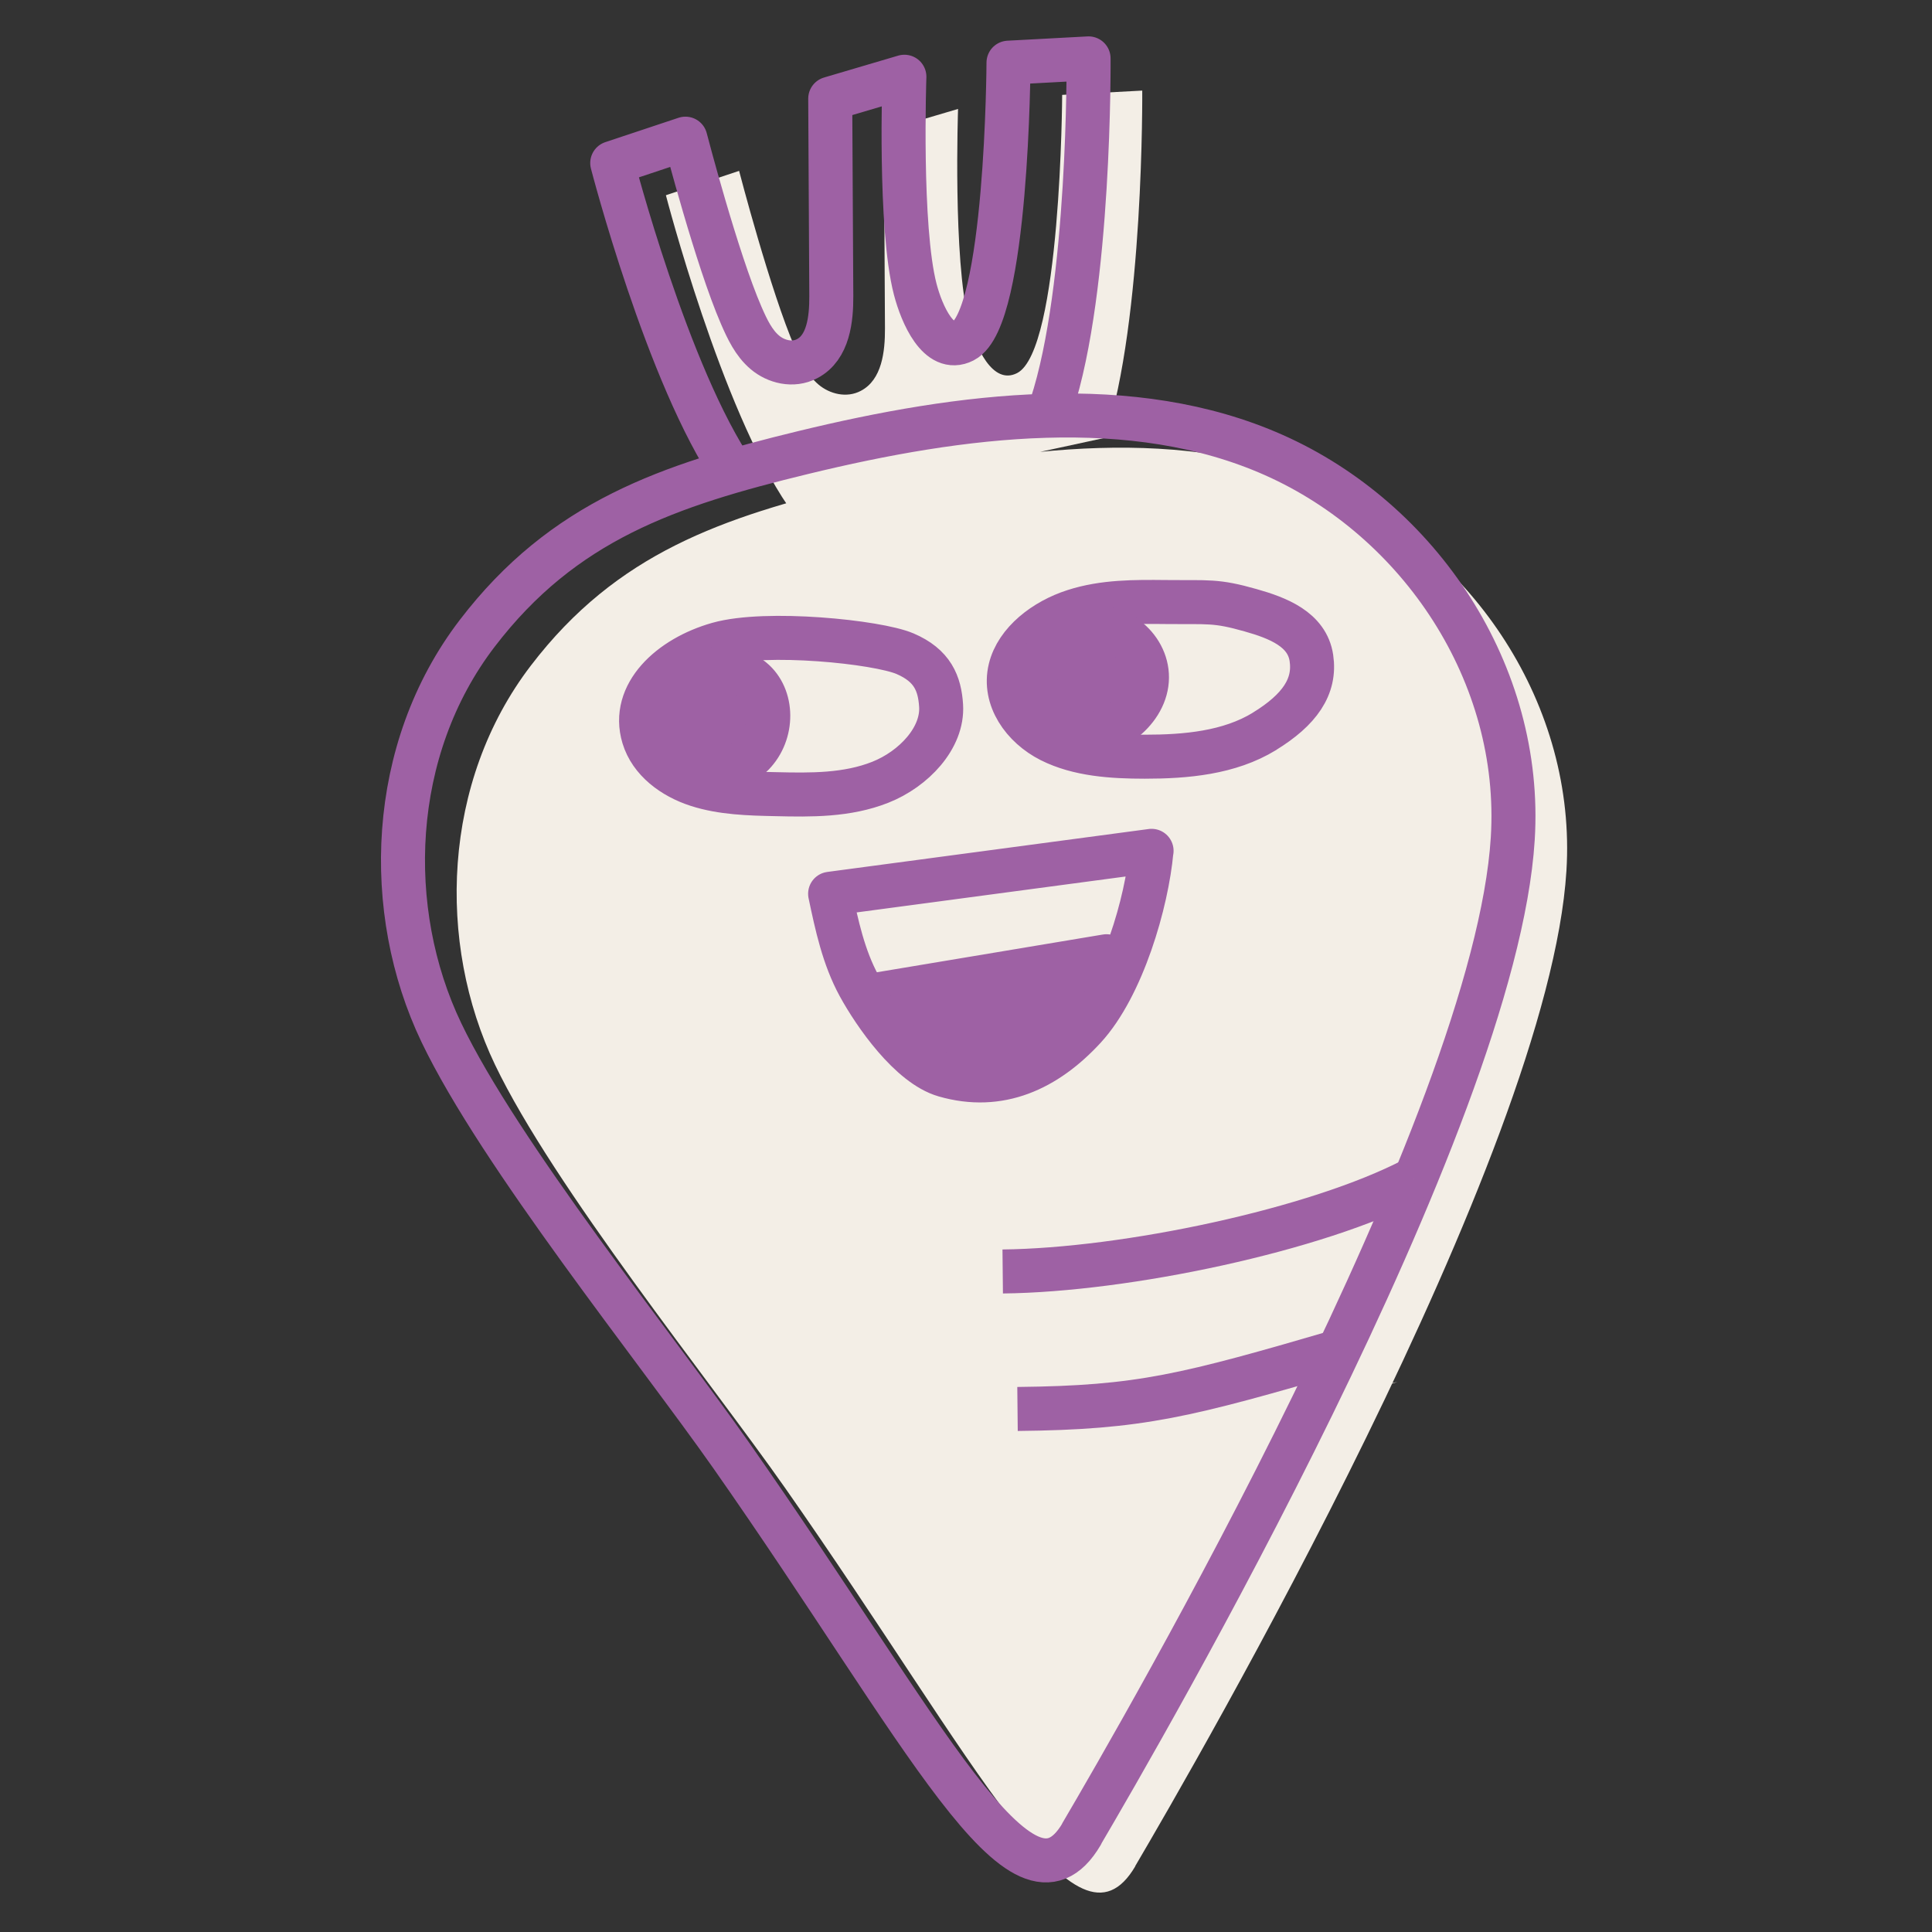
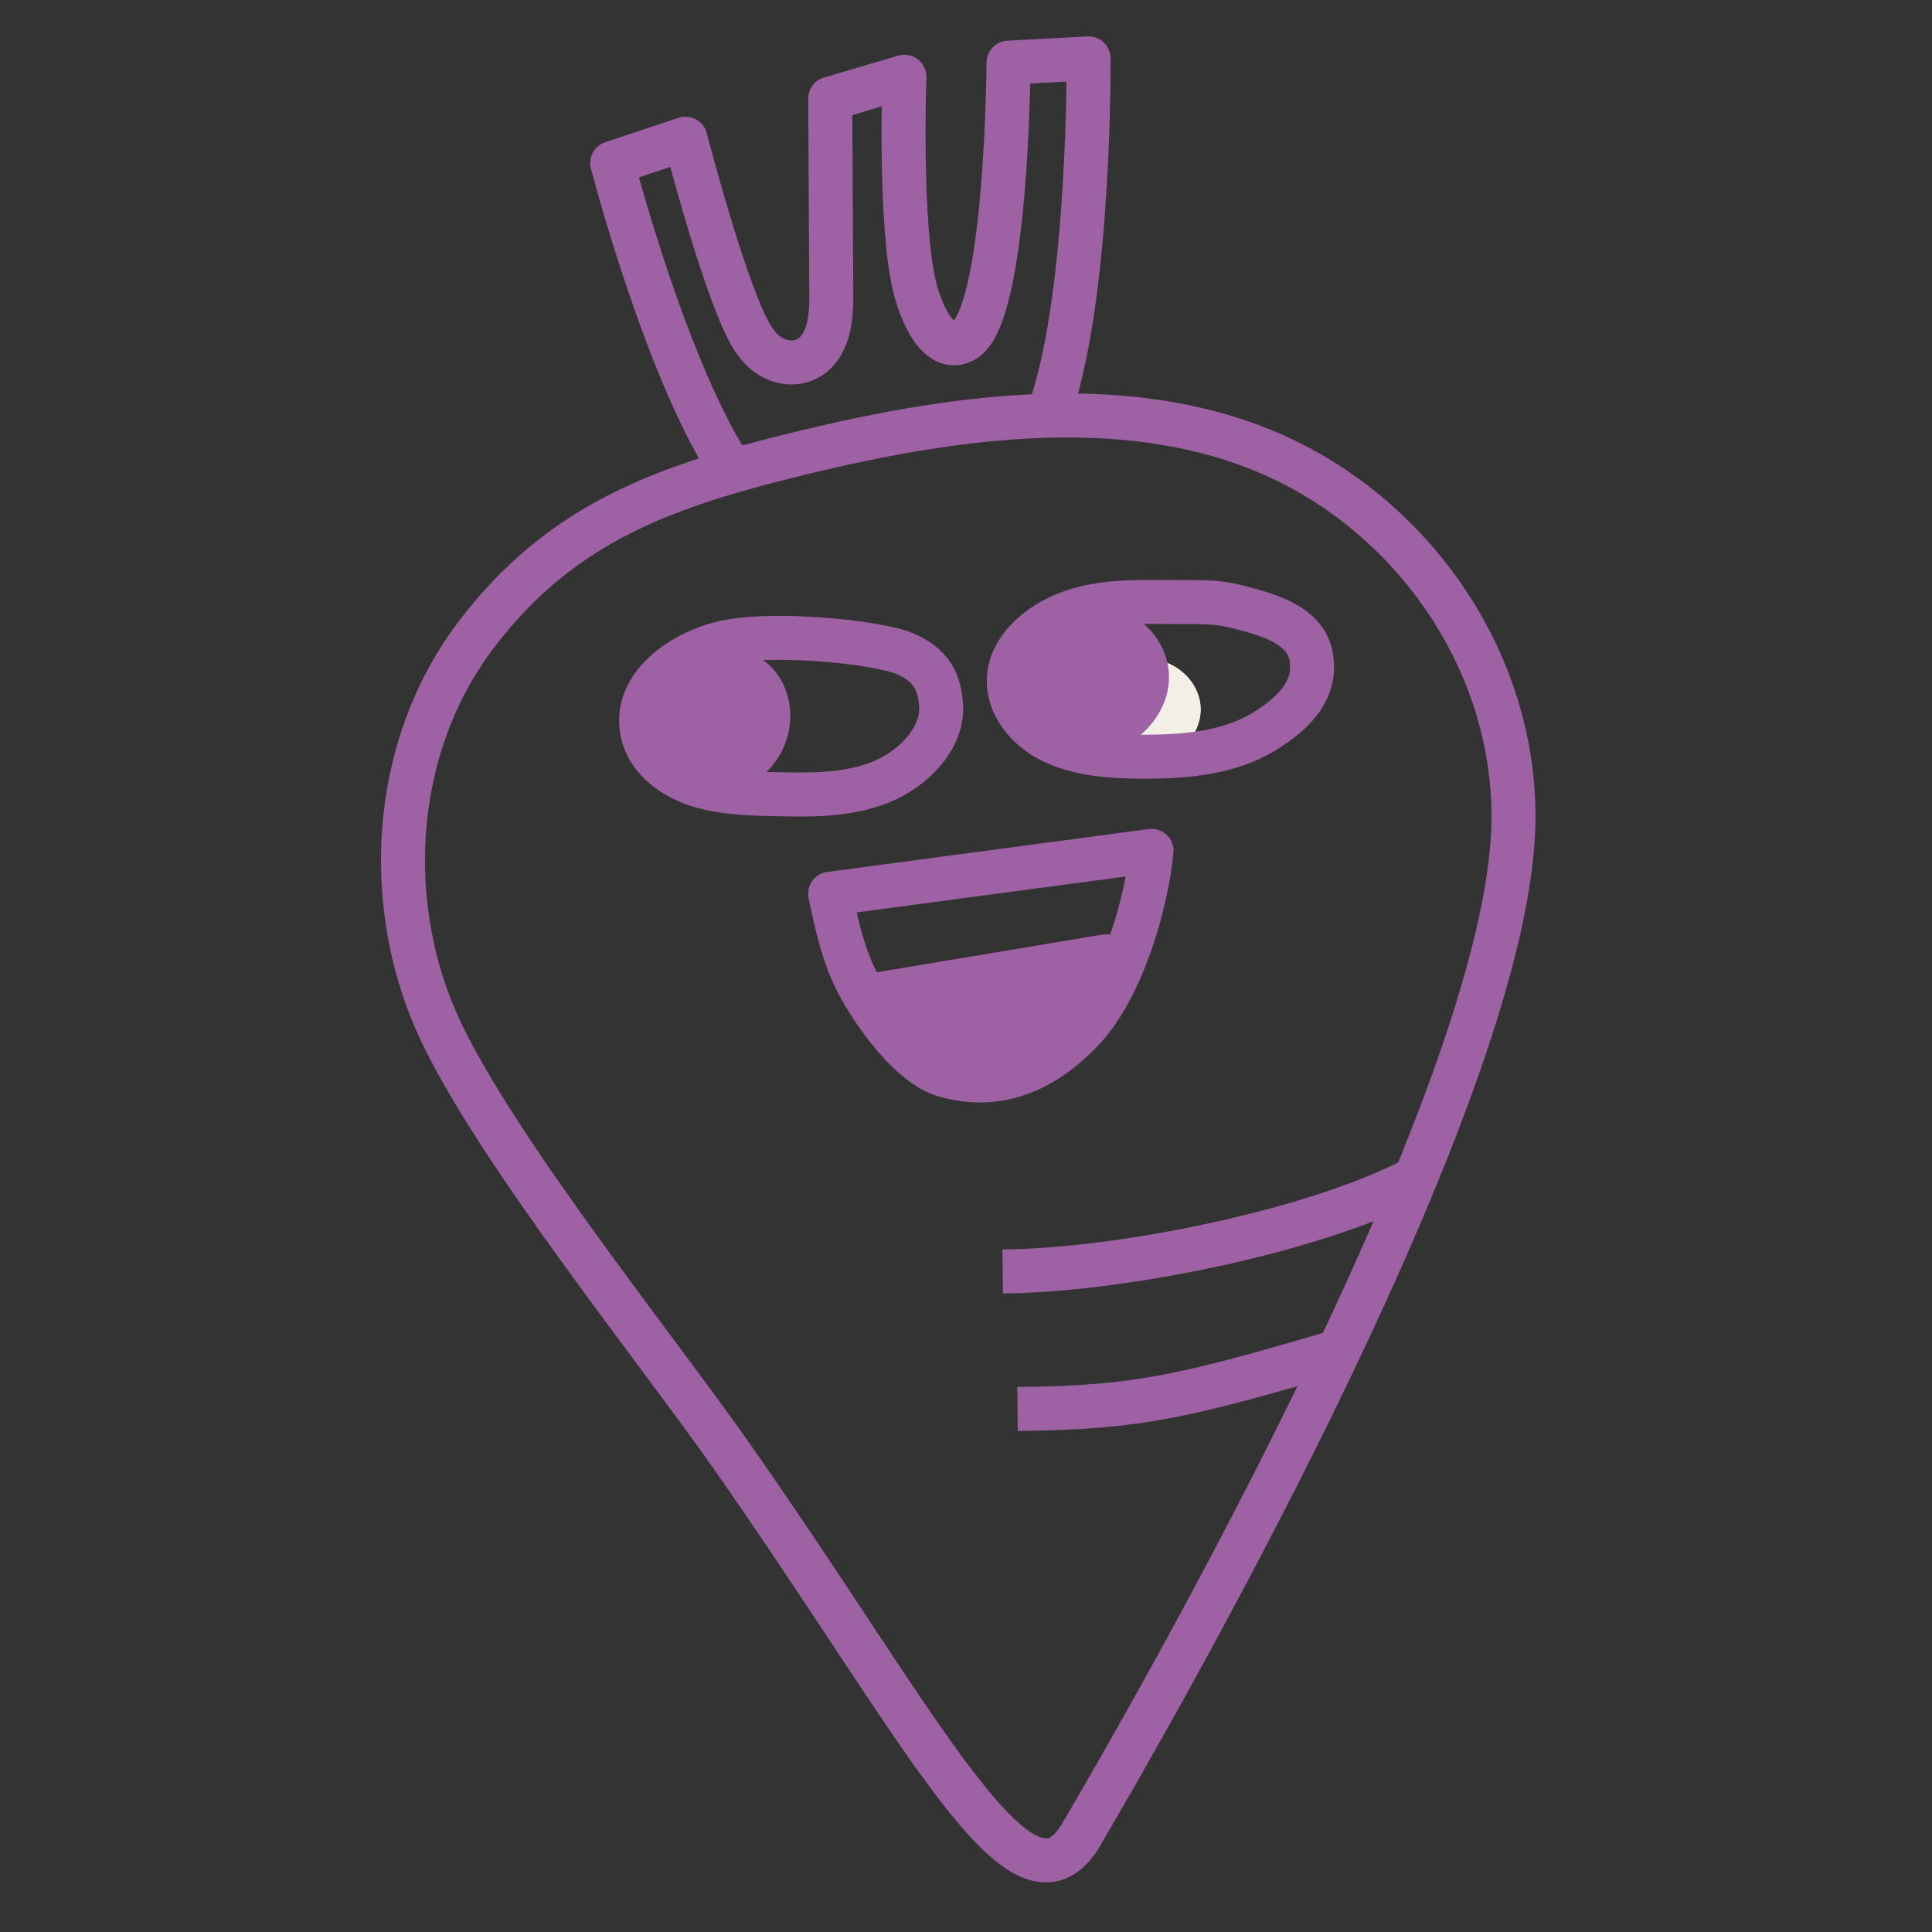
<svg xmlns="http://www.w3.org/2000/svg" viewBox="0 0 180 180" id="Ebene_1">
  <rect x="0" y="0" width="180" height="180" fill="#333333" stroke="none" />
  <defs>
    <style>.cls-1{fill:#9e61a4;stroke-miterlimit:10;}.cls-1,.cls-2,.cls-3,.cls-4{stroke:#9e61a4;stroke-width:4.1px;}.cls-2{stroke-linecap:round;}.cls-2,.cls-3,.cls-4{stroke-linejoin:round;}.cls-2,.cls-4{fill:#f7f3eb;}.cls-3{fill:none;}.cls-5{fill:#f3eee6;stroke-width:0px;}</style>
  </defs>
  <path d="M108.85,70.86c-2.81,1.48-6.59.09-7.36-2.71-.77-2.8,1.7-6.24,4.79-6.68,3.09-.44,5.96,2.24,5.54,5.21-.41,2.96-3.98,5.38-6.91,4.66" class="cls-5" />
  <path d="M108.85,70.86c-2.81,1.48-6.59.09-7.36-2.71-.77-2.8,1.7-6.24,4.79-6.68,3.09-.44,5.96,2.24,5.54,5.21-.41,2.96-3.98,5.38-6.91,4.66" class="cls-5" />
-   <path d="M105.76,173.87c5.53-9.41,38.54-66.3,40.18-92.73.96-15.36-8.67-29.7-22.25-35.74-13.15-5.85-29.07-3.83-43.85-.24-12.56,3.05-22.35,6.35-30.38,16.85-8.29,10.83-8.77,25.85-3.34,37.19,5.43,11.34,20.01,29.43,27.02,39.42,18.06,25.77,27.1,44.66,32.63,35.26ZM102.96,40.79c3.63-11.03,3.46-32.35,3.46-32.35l-7.46.4s-.1,23.83-4.2,25.92c-2.3,1.17-3.88-2.47-4.49-4.81-1.5-5.77-1.01-19.8-1.01-19.8l-6.91,2.04s.07,12.26.1,18.4c.01,2.14-.27,4.8-2.26,5.83-1.31.69-2.89.29-3.93-.59-1.04-.88-1.64-2.16-2.19-3.42-2.29-5.26-5.21-16.49-5.21-16.49l-6.82,2.27s5.14,19.87,11.4,28.99" class="cls-5" />
-   <path d="M99.8,134.27c11.45-.12,15.61-1.19,30.39-5.51M98.42,121.46c11.45-.12,29.23-3.86,38.3-8.6" class="cls-5" />
  <polyline points="80.99 92.78 103.09 89.09 81.65 94.31 101.21 91.14 82.76 95.61 99.78 93.31 84.36 96 97.21 95.86 86.32 98.43 94.74 99.32" class="cls-2" />
  <path d="M117.81,68.14c-3.28,2.01-7.34,2.36-11.15,2.36-3.06,0-6.2-.21-8.78-1.51-2.57-1.3-4.42-3.93-3.76-6.66.61-2.53,3.21-4.52,5.96-5.4,2.75-.89,5.67-.87,8.51-.84,4.05.04,4.67-.16,7.94.77,2.51.71,5.25,1.76,5.65,4.44.4,2.67-1.1,4.83-4.38,6.84ZM84.31,60.9c2.58,1.1,3.24,2.79,3.37,4.84.19,3.02-2.56,5.91-5.66,7.14-3.1,1.23-6.47,1.19-9.73,1.11-2.49-.05-5.02-.12-7.31-.86-2.3-.74-4.36-2.28-5.02-4.47-1.21-4,2.49-7.4,6.96-8.66,4.47-1.26,14.81-.2,17.39.9ZM100.76,170.87c5.53-9.41,38.54-66.3,40.18-92.73.96-15.36-8.67-29.7-22.25-35.74-13.15-5.85-29.07-3.83-43.85-.24-12.56,3.05-22.35,6.35-30.38,16.85-8.29,10.83-8.77,25.85-3.34,37.19,5.43,11.34,20.01,29.43,27.02,39.42,18.06,25.77,27.1,44.66,32.63,35.26ZM97.96,37.79c3.63-11.03,3.46-32.35,3.46-32.35l-7.46.4s-.1,23.83-4.2,25.92c-2.3,1.17-3.88-2.47-4.49-4.81-1.5-5.77-1.01-19.8-1.01-19.8l-6.91,2.04s.07,12.26.1,18.4c.01,2.14-.27,4.8-2.26,5.83-1.31.69-2.89.29-3.93-.59-1.04-.88-1.64-2.16-2.19-3.42-2.29-5.26-5.21-16.49-5.21-16.49l-6.82,2.27s5.14,19.87,11.4,28.99M107.28,79.27c-.43,4.78-2.68,12.61-6.24,16.49-3.57,3.88-7.93,5.89-13.02,4.42-3.23-.93-6.53-5.69-7.98-8.34-1.45-2.66-2.08-5.63-2.7-8.57l29.95-4Z" class="cls-3" />
  <path d="M94.8,131.27c11.45-.12,15.61-1.19,30.39-5.51M93.42,118.46c11.45-.12,29.23-3.86,38.3-8.6" class="cls-4" />
  <path d="M62.76,64.29c1.76-2.14,5.32-2.62,7.31-1,1.99,1.62,2.01,5.01.06,7-3.37,3.43-8.3-.39-8.59-1.91,0,0-.64-1.82,1.22-4.08" class="cls-1" />
  <path d="M103.85,67.86c-2.81,1.48-6.59.09-7.36-2.71-.77-2.8,1.7-6.24,4.79-6.68,3.09-.44,5.96,2.24,5.54,5.21-.41,2.96-3.98,5.38-6.91,4.66" class="cls-1" />
</svg>